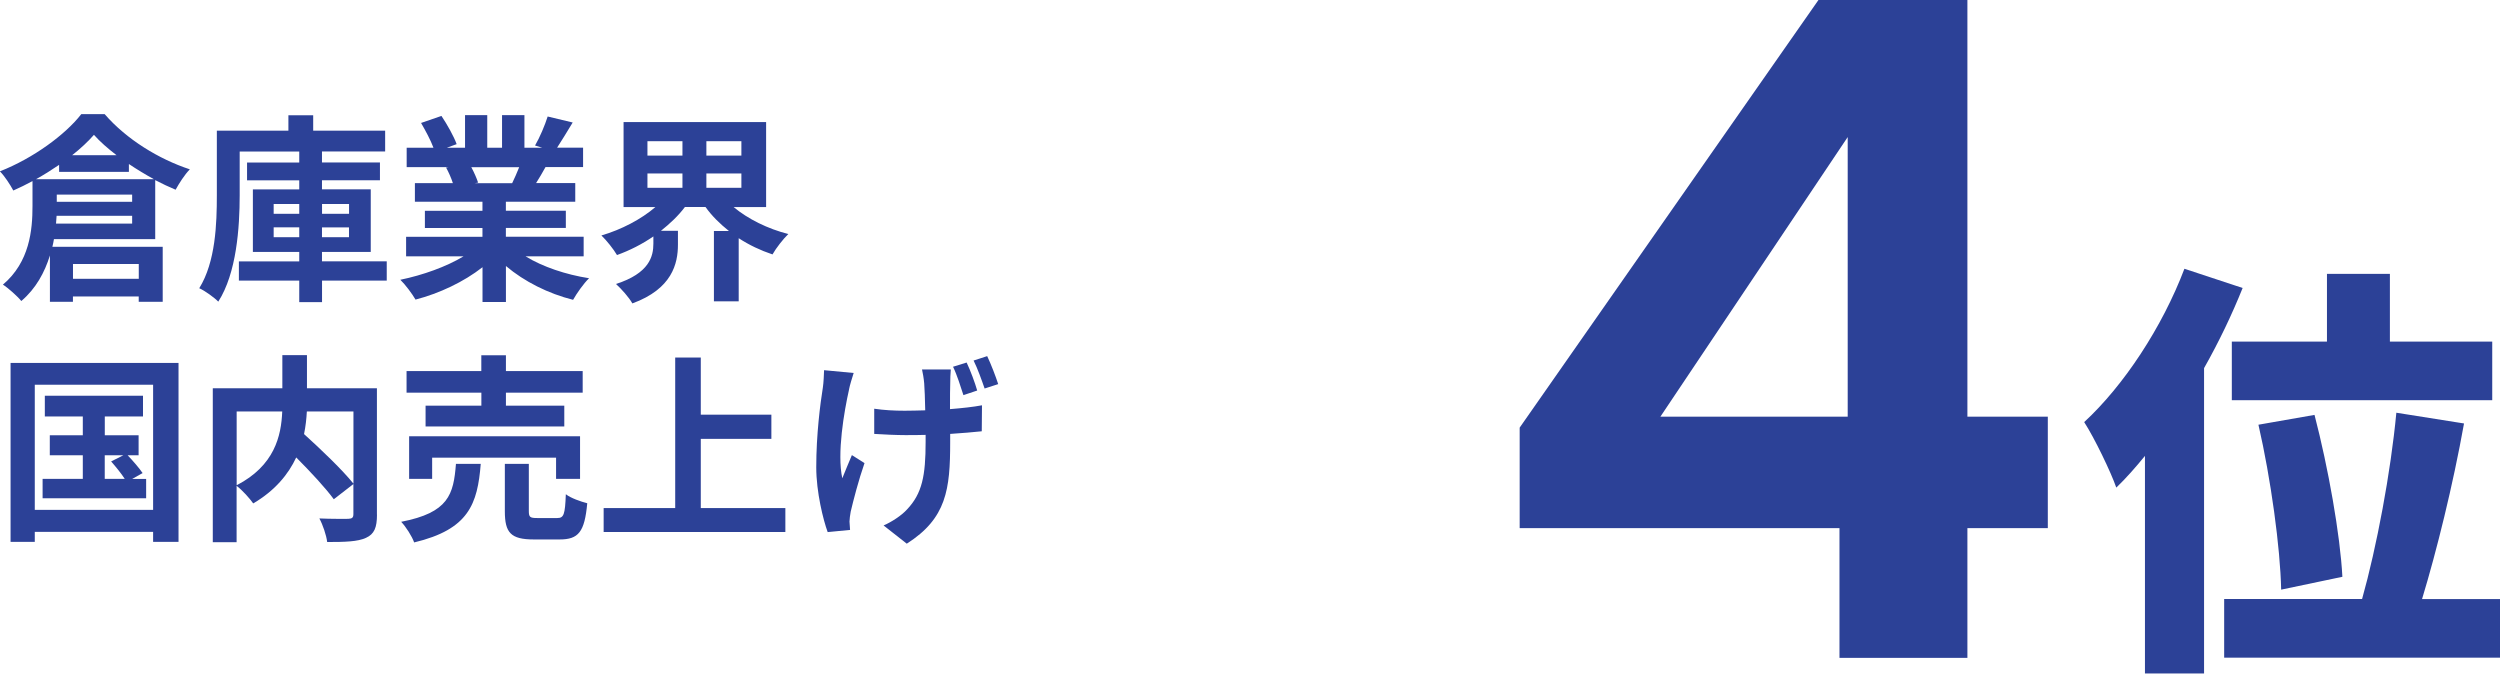
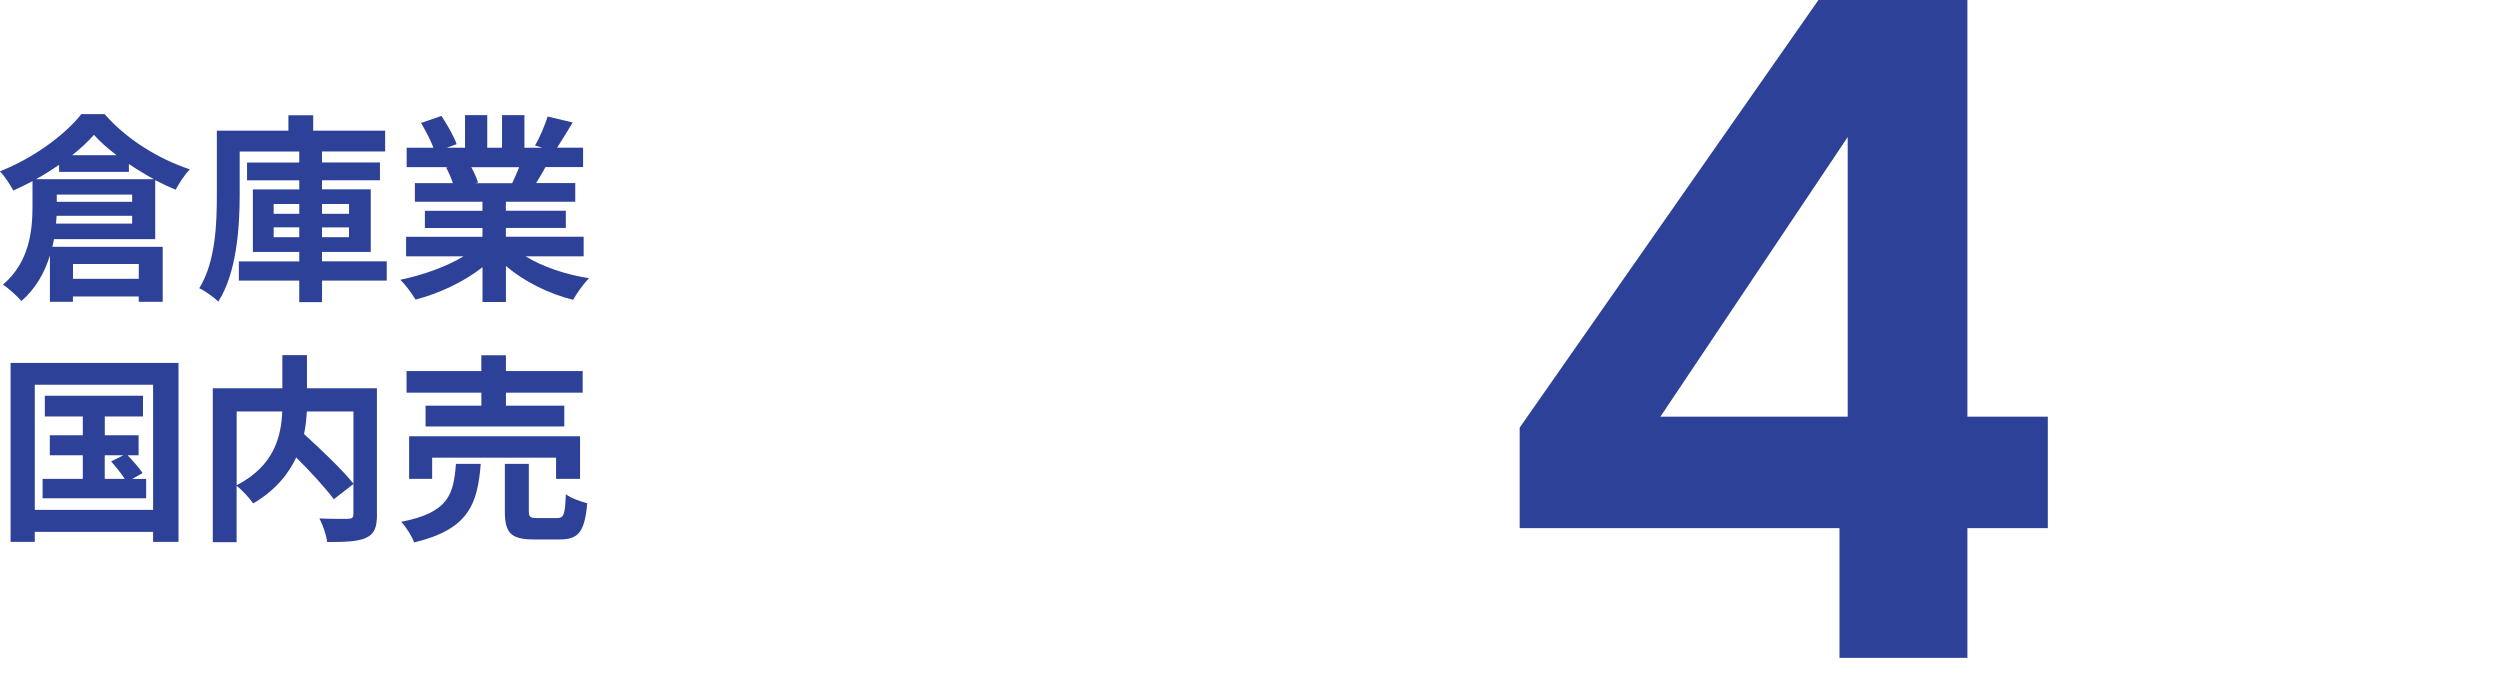
<svg xmlns="http://www.w3.org/2000/svg" id="_レイヤー_2" width="437.76" height="117.94" viewBox="0 0 437.76 117.94">
  <defs>
    <style>.cls-1{fill:#2c4197;}</style>
  </defs>
  <g id="_レイヤー_2-2">
    <path class="cls-1" d="M9.45,41.85c-.07.46-.17.91-.28,1.37h19.32v9.63h-4.2v-.94h-11.52v.94h-4.03v-8.12c-.91,2.94-2.45,5.81-5.01,7.98-.63-.8-2.38-2.35-3.22-2.87,4.69-3.96,5.18-9.59,5.18-13.72v-4.41c-1.12.6-2.24,1.16-3.36,1.65-.52-.98-1.51-2.52-2.35-3.36,5.81-2.27,11.45-6.41,14.25-10.01h4.1c3.82,4.41,9.49,7.88,14.91,9.66-.95.98-1.85,2.42-2.49,3.57-1.16-.49-2.38-1.05-3.57-1.68v10.33H9.45ZM10.36,28.86c-1.29.88-2.66,1.75-4.06,2.52h20.65c-1.47-.81-2.98-1.72-4.38-2.66v1.37h-12.22v-1.23ZM23.14,39.15v-1.36h-13.23c-.03.45-.07.91-.1,1.36h13.34ZM9.94,35.34h13.2v-1.26h-13.2v1.26ZM20.41,27.18c-1.54-1.19-2.91-2.38-3.96-3.57-1.02,1.16-2.31,2.38-3.82,3.57h7.77ZM12.78,46.23v2.59h11.52v-2.59h-11.52Z" />
    <path class="cls-1" d="M67.73,49.13h-11.34v3.78h-3.99v-3.78h-10.57v-3.36h10.57v-1.65h-8.12v-10.96h8.12v-1.58h-9.14v-3.12h9.14v-1.93h-10.43v7.67c0,5.57-.53,13.62-3.75,18.62-.7-.73-2.38-1.93-3.33-2.35,2.87-4.62,3.08-11.31,3.08-16.28v-11.31h12.53v-2.7h4.34v2.7h12.6v3.64h-11.06v1.93h10.15v3.12h-10.15v1.58h8.54v10.96h-8.54v1.65h11.34v3.36ZM47.92,37.44h4.48v-1.72h-4.48v1.72ZM52.4,41.53v-1.72h-4.48v1.72h4.48ZM56.39,35.72v1.72h4.73v-1.72h-4.73ZM61.11,39.82h-4.73v1.72h4.73v-1.72Z" />
    <path class="cls-1" d="M92.05,44.9c2.98,1.82,7.04,3.19,11.1,3.82-.95.91-2.17,2.66-2.8,3.78-4.31-1.08-8.54-3.19-11.76-5.92v6.3h-4.1v-6.09c-3.26,2.56-7.56,4.59-11.73,5.67-.59-1.02-1.79-2.63-2.66-3.47,3.92-.81,8.05-2.28,11.06-4.1h-10.05v-3.43h13.37v-1.54h-10.08v-3.01h10.08v-1.58h-11.83v-3.26h6.65c-.28-.88-.74-1.92-1.19-2.73l.42-.07h-7.32v-3.4h4.69c-.49-1.33-1.4-3.01-2.17-4.34l3.57-1.23c1.01,1.51,2.17,3.57,2.66,4.94l-1.72.63h3.19v-5.71h3.89v5.71h2.59v-5.71h3.92v5.71h3.12l-1.26-.39c.84-1.44,1.72-3.54,2.21-5.08l4.38,1.05c-.98,1.61-1.93,3.19-2.73,4.41h4.55v3.4h-6.58c-.56,1.02-1.12,1.96-1.65,2.8h6.86v3.26h-12.15v1.58h10.5v3.01h-10.5v1.54h13.62v3.43h-10.15ZM82.53,29.28c.49.91.95,1.96,1.19,2.7l-.59.1h6.55c.42-.84.84-1.85,1.23-2.8h-8.37Z" />
-     <path class="cls-1" d="M128.45,36.25c2.52,2.1,5.99,3.82,9.59,4.73-.88.84-2.14,2.45-2.77,3.57-2.1-.7-4.1-1.65-5.92-2.84v11.06h-4.34v-12.32h2.63c-1.58-1.26-2.98-2.63-4.1-4.2h-3.61c-1.15,1.54-2.62,2.91-4.2,4.17h2.98v2.42c0,3.33-1.02,7.74-7.98,10.29-.56-1.02-1.96-2.59-2.87-3.4,5.85-1.89,6.55-4.83,6.55-7.07v-1.26c-2,1.37-4.13,2.45-6.37,3.26-.6-1.02-1.82-2.56-2.73-3.43,3.5-1.02,6.97-2.84,9.45-4.97h-5.57v-14.88h24.96v14.88h-5.71ZM113.37,27.25h6.13v-2.52h-6.13v2.52ZM113.37,32.89h6.13v-2.52h-6.13v2.52ZM129.82,24.73h-6.13v2.52h6.13v-2.52ZM129.82,30.37h-6.13v2.52h6.13v-2.52Z" />
    <path class="cls-1" d="M31.26,63.55v31.33h-4.45v-1.75H6.09v1.75H1.85v-31.33h29.4ZM26.81,89.28v-21.91H6.09v21.91h20.72ZM25.59,83.85v3.4H7.46v-3.4h7.04v-4.13h-5.78v-3.5h5.78v-3.29h-6.65v-3.64h17.19v3.64h-6.69v3.29h5.92v3.5h-1.92c.94.98,2.06,2.28,2.62,3.12l-1.82,1.02h2.45ZM18.34,83.85h3.5c-.6-.94-1.58-2.14-2.38-3.05l2.14-1.08h-3.26v4.13Z" />
    <path class="cls-1" d="M66.01,90.12c0,2.24-.46,3.4-1.93,4.06-1.44.67-3.68.73-6.79.73-.14-1.19-.77-3.04-1.37-4.13,2.07.1,4.41.07,5.08.07.67-.04.88-.21.88-.84v-5.25l-3.43,2.66c-1.4-1.92-4.03-4.76-6.58-7.32-1.37,2.94-3.71,5.81-7.53,8.05-.59-.84-1.89-2.31-2.91-3.08v9.87h-4.17v-26.95h12.18v-5.81h4.31v5.81h12.25v22.12ZM41.44,84.97c6.62-3.43,7.81-8.61,7.98-12.92h-7.98v12.92ZM53.73,72.05c-.07,1.29-.21,2.59-.49,3.96,2.98,2.7,6.72,6.27,8.65,8.68v-12.64h-8.16Z" />
    <path class="cls-1" d="M84.18,81.22c-.56,7.04-2.1,11.48-11.66,13.76-.38-1.08-1.44-2.73-2.27-3.61,8.3-1.61,9.17-4.76,9.59-10.15h4.34ZM84.28,68.76h-13.09v-3.78h13.09v-2.77h4.31v2.77h13.44v3.78h-13.44v2.28h10.22v3.64h-24.29v-3.64h9.77v-2.28ZM97.37,83.85v-3.71h-21.7v3.71h-4.03v-7.46h29.93v7.46h-4.2ZM97.58,90.71c1.15,0,1.36-.6,1.5-4.17.84.67,2.63,1.3,3.75,1.58-.46,5.04-1.54,6.34-4.83,6.34h-4.52c-4.06,0-5.08-1.19-5.08-4.94v-8.3h4.2v8.26c0,1.08.21,1.23,1.47,1.23h3.5Z" />
-     <path class="cls-1" d="M137.52,88.96v4.2h-31.82v-4.2h12.53v-26.36h4.48v10.01h12.36v4.24h-12.36v12.11h14.81Z" />
-     <path class="cls-1" d="M148.68,68.17c-.88,3.89-2.14,11.24-1.19,15.58.46-1.08,1.12-2.8,1.68-4.06l2.21,1.4c-1.05,3.01-1.96,6.55-2.42,8.51-.1.56-.21,1.33-.21,1.72.04.38.07.98.1,1.47l-3.92.38c-.77-2.1-2-7-2-11.34,0-5.74.7-11.13,1.16-14,.14-.94.17-2.14.21-3.01l5.18.49c-.28.88-.67,2.14-.81,2.87ZM166.39,67.12c-.04.73-.04,2.56-.04,4.52,2.1-.17,4.06-.38,5.6-.67l-.04,4.55c-1.5.17-3.43.31-5.53.46v1.44c0,8.26-.63,13.34-7.6,17.78l-4.06-3.19c1.36-.59,3.12-1.71,4.1-2.8,2.66-2.8,3.26-5.92,3.26-11.83v-1.23c-1.19.04-2.42.04-3.57.04-1.54,0-3.68-.1-5.43-.21v-4.41c1.72.25,3.43.35,5.32.35,1.16,0,2.38-.04,3.61-.07-.04-1.92-.1-3.78-.18-4.73-.07-.84-.25-1.86-.38-2.42h5.04c-.07.77-.1,1.61-.1,2.42ZM171.12,68.38l-2.42.81c-.49-1.5-1.12-3.54-1.82-4.97l2.38-.74c.67,1.4,1.47,3.57,1.85,4.9ZM174.79,67.26l-2.38.77c-.52-1.5-1.23-3.5-1.93-4.9l2.38-.77c.67,1.4,1.5,3.57,1.93,4.9Z" />
    <path class="cls-1" d="M266.1,92.48v-17.6L318.42,0h26.08v72.96h14.08v19.52h-14.08v22.72h-22.4v-22.72h-56ZM323.54,24l-32.8,48.96h32.8V24Z" />
-     <path class="cls-1" d="M392.69,50.44c-1.87,4.65-4.12,9.37-6.75,14.02v53.47h-10.35v-38.1c-1.65,2.02-3.3,3.9-5.02,5.55-.9-2.62-3.82-8.7-5.62-11.47,6.9-6.37,13.65-16.57,17.55-26.85l10.2,3.37ZM437.76,104.89v10.27h-48.3v-10.27h24.15c2.55-9.07,5.02-22.2,6-32.62l11.85,1.88c-1.95,10.87-4.8,22.35-7.35,30.75h13.65ZM407.46,59.81v-11.85h11.02v11.85h17.92v10.27h-45.6v-10.27h16.65ZM399.44,103.24c-.15-7.27-1.8-19.42-3.98-28.87l9.82-1.72c2.4,9.22,4.5,21,4.88,28.35l-10.72,2.25Z" />
  </g>
</svg>